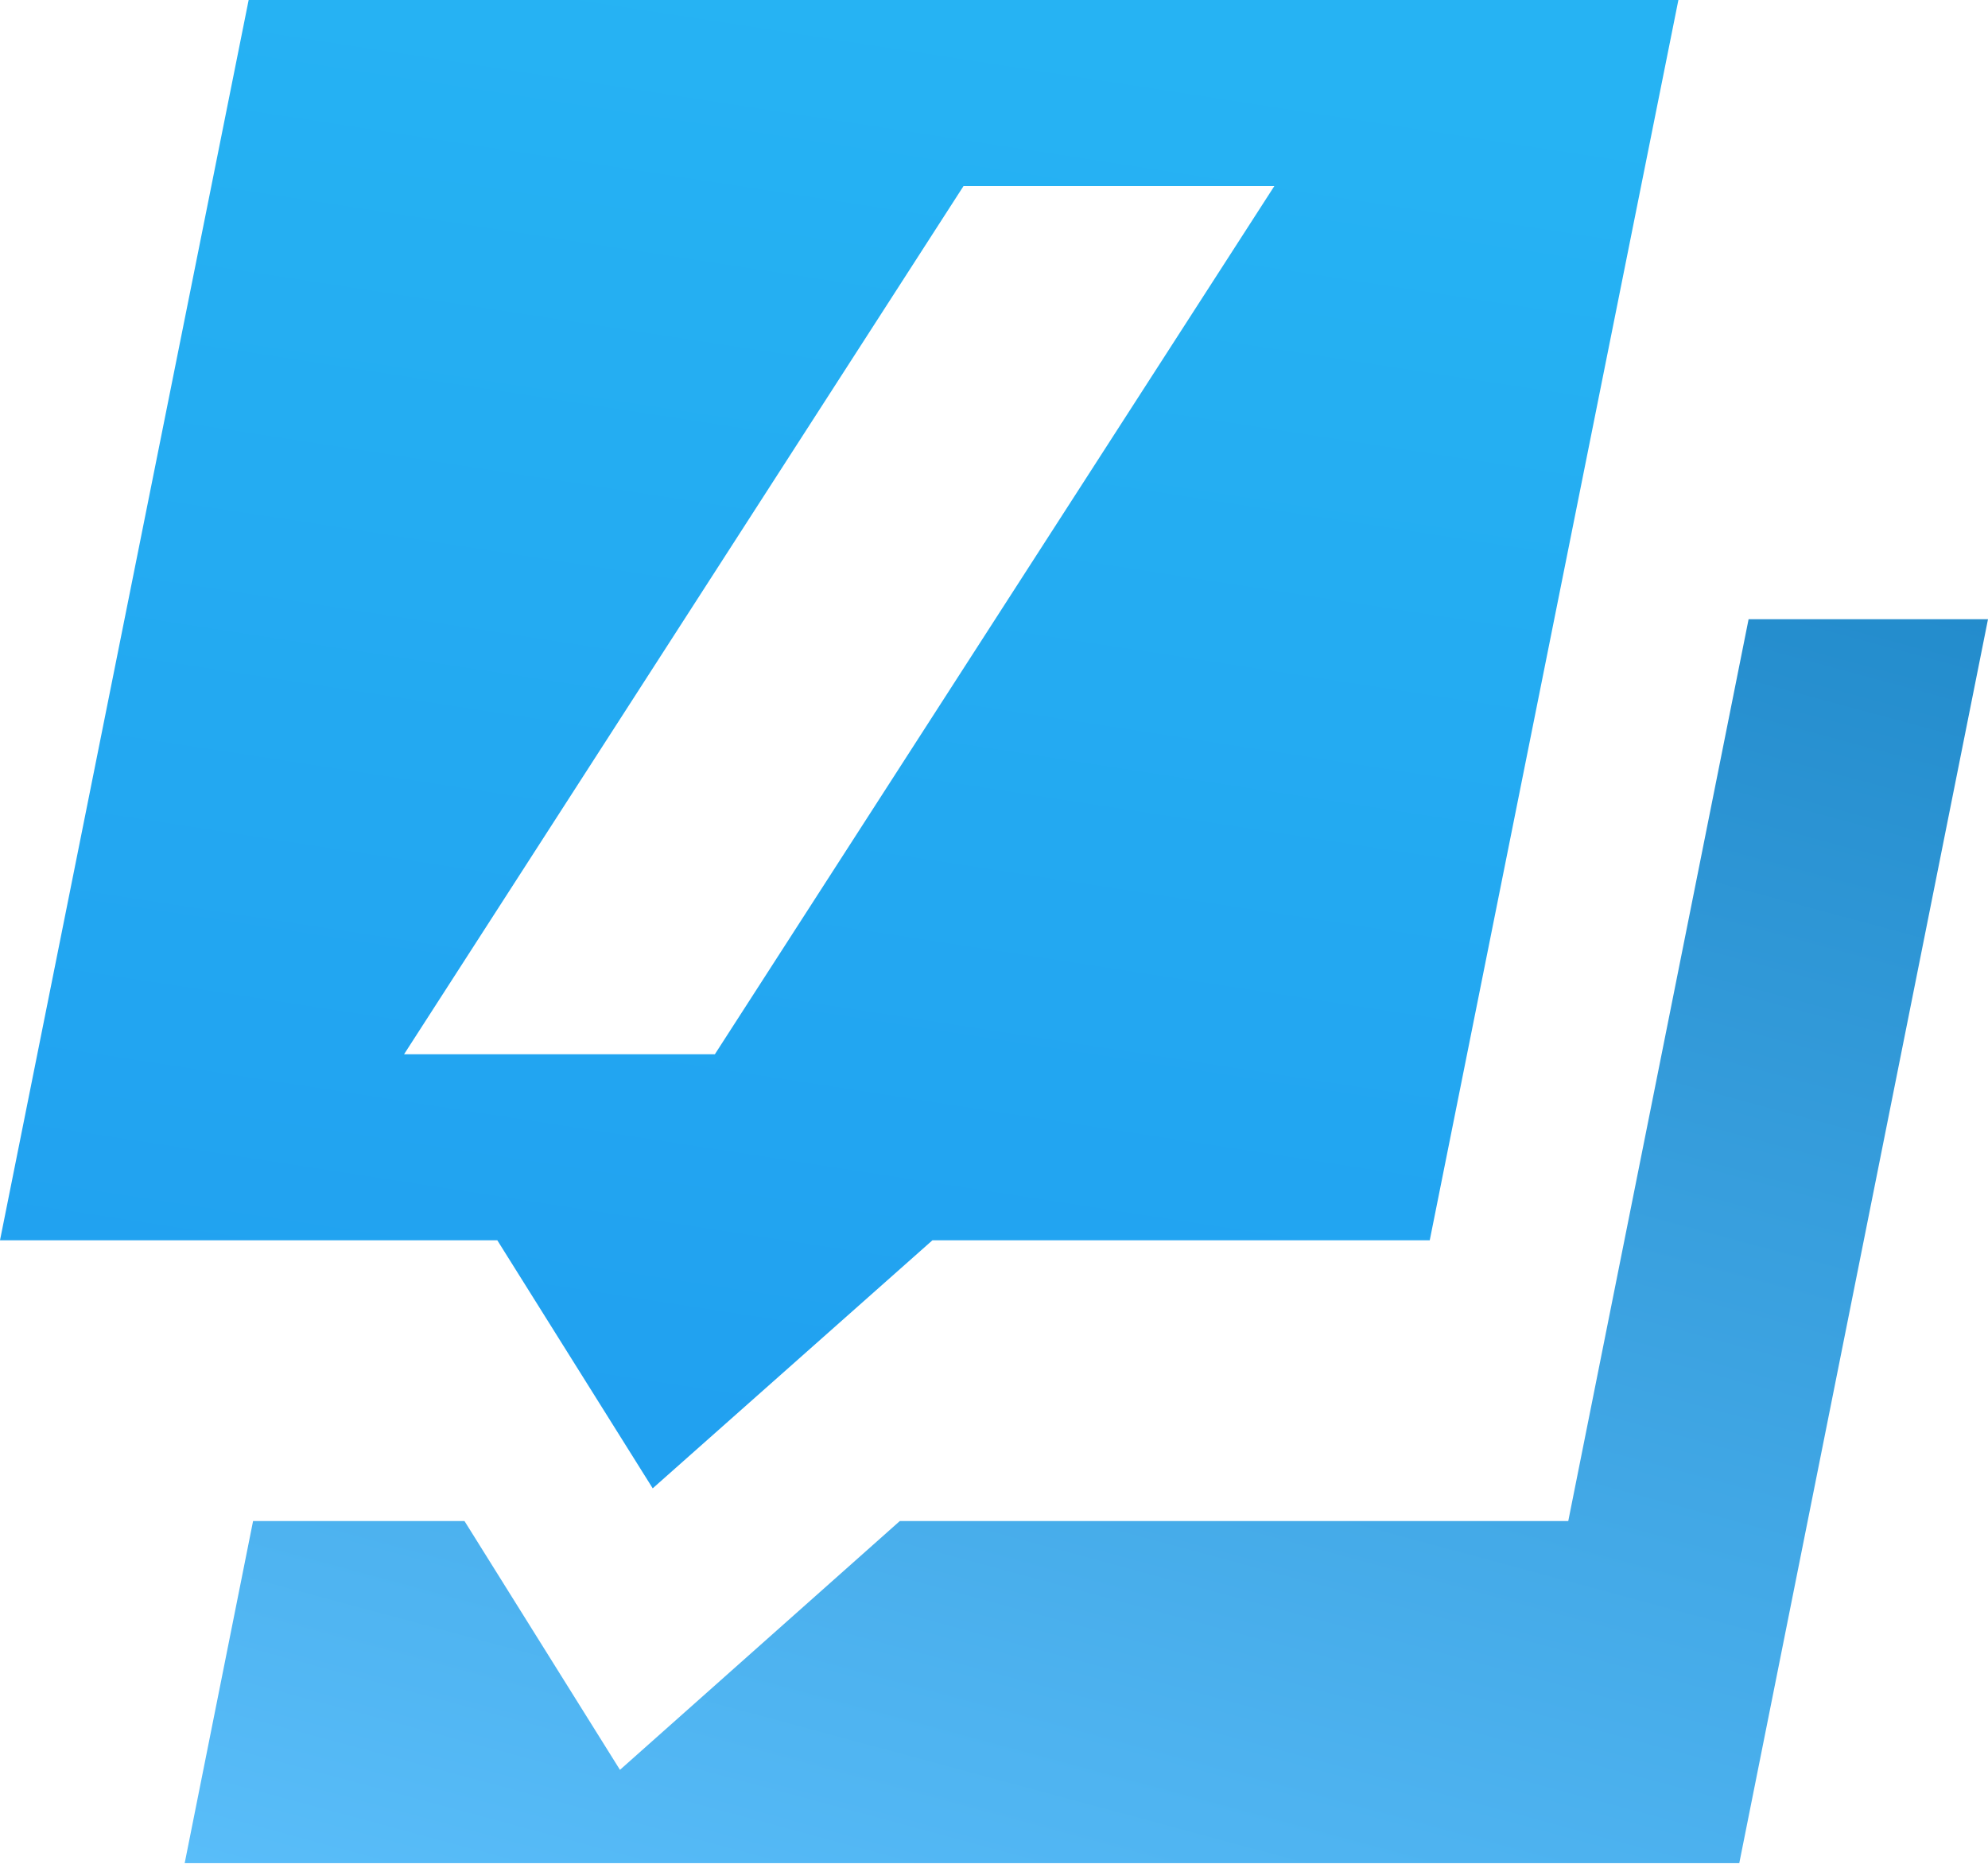
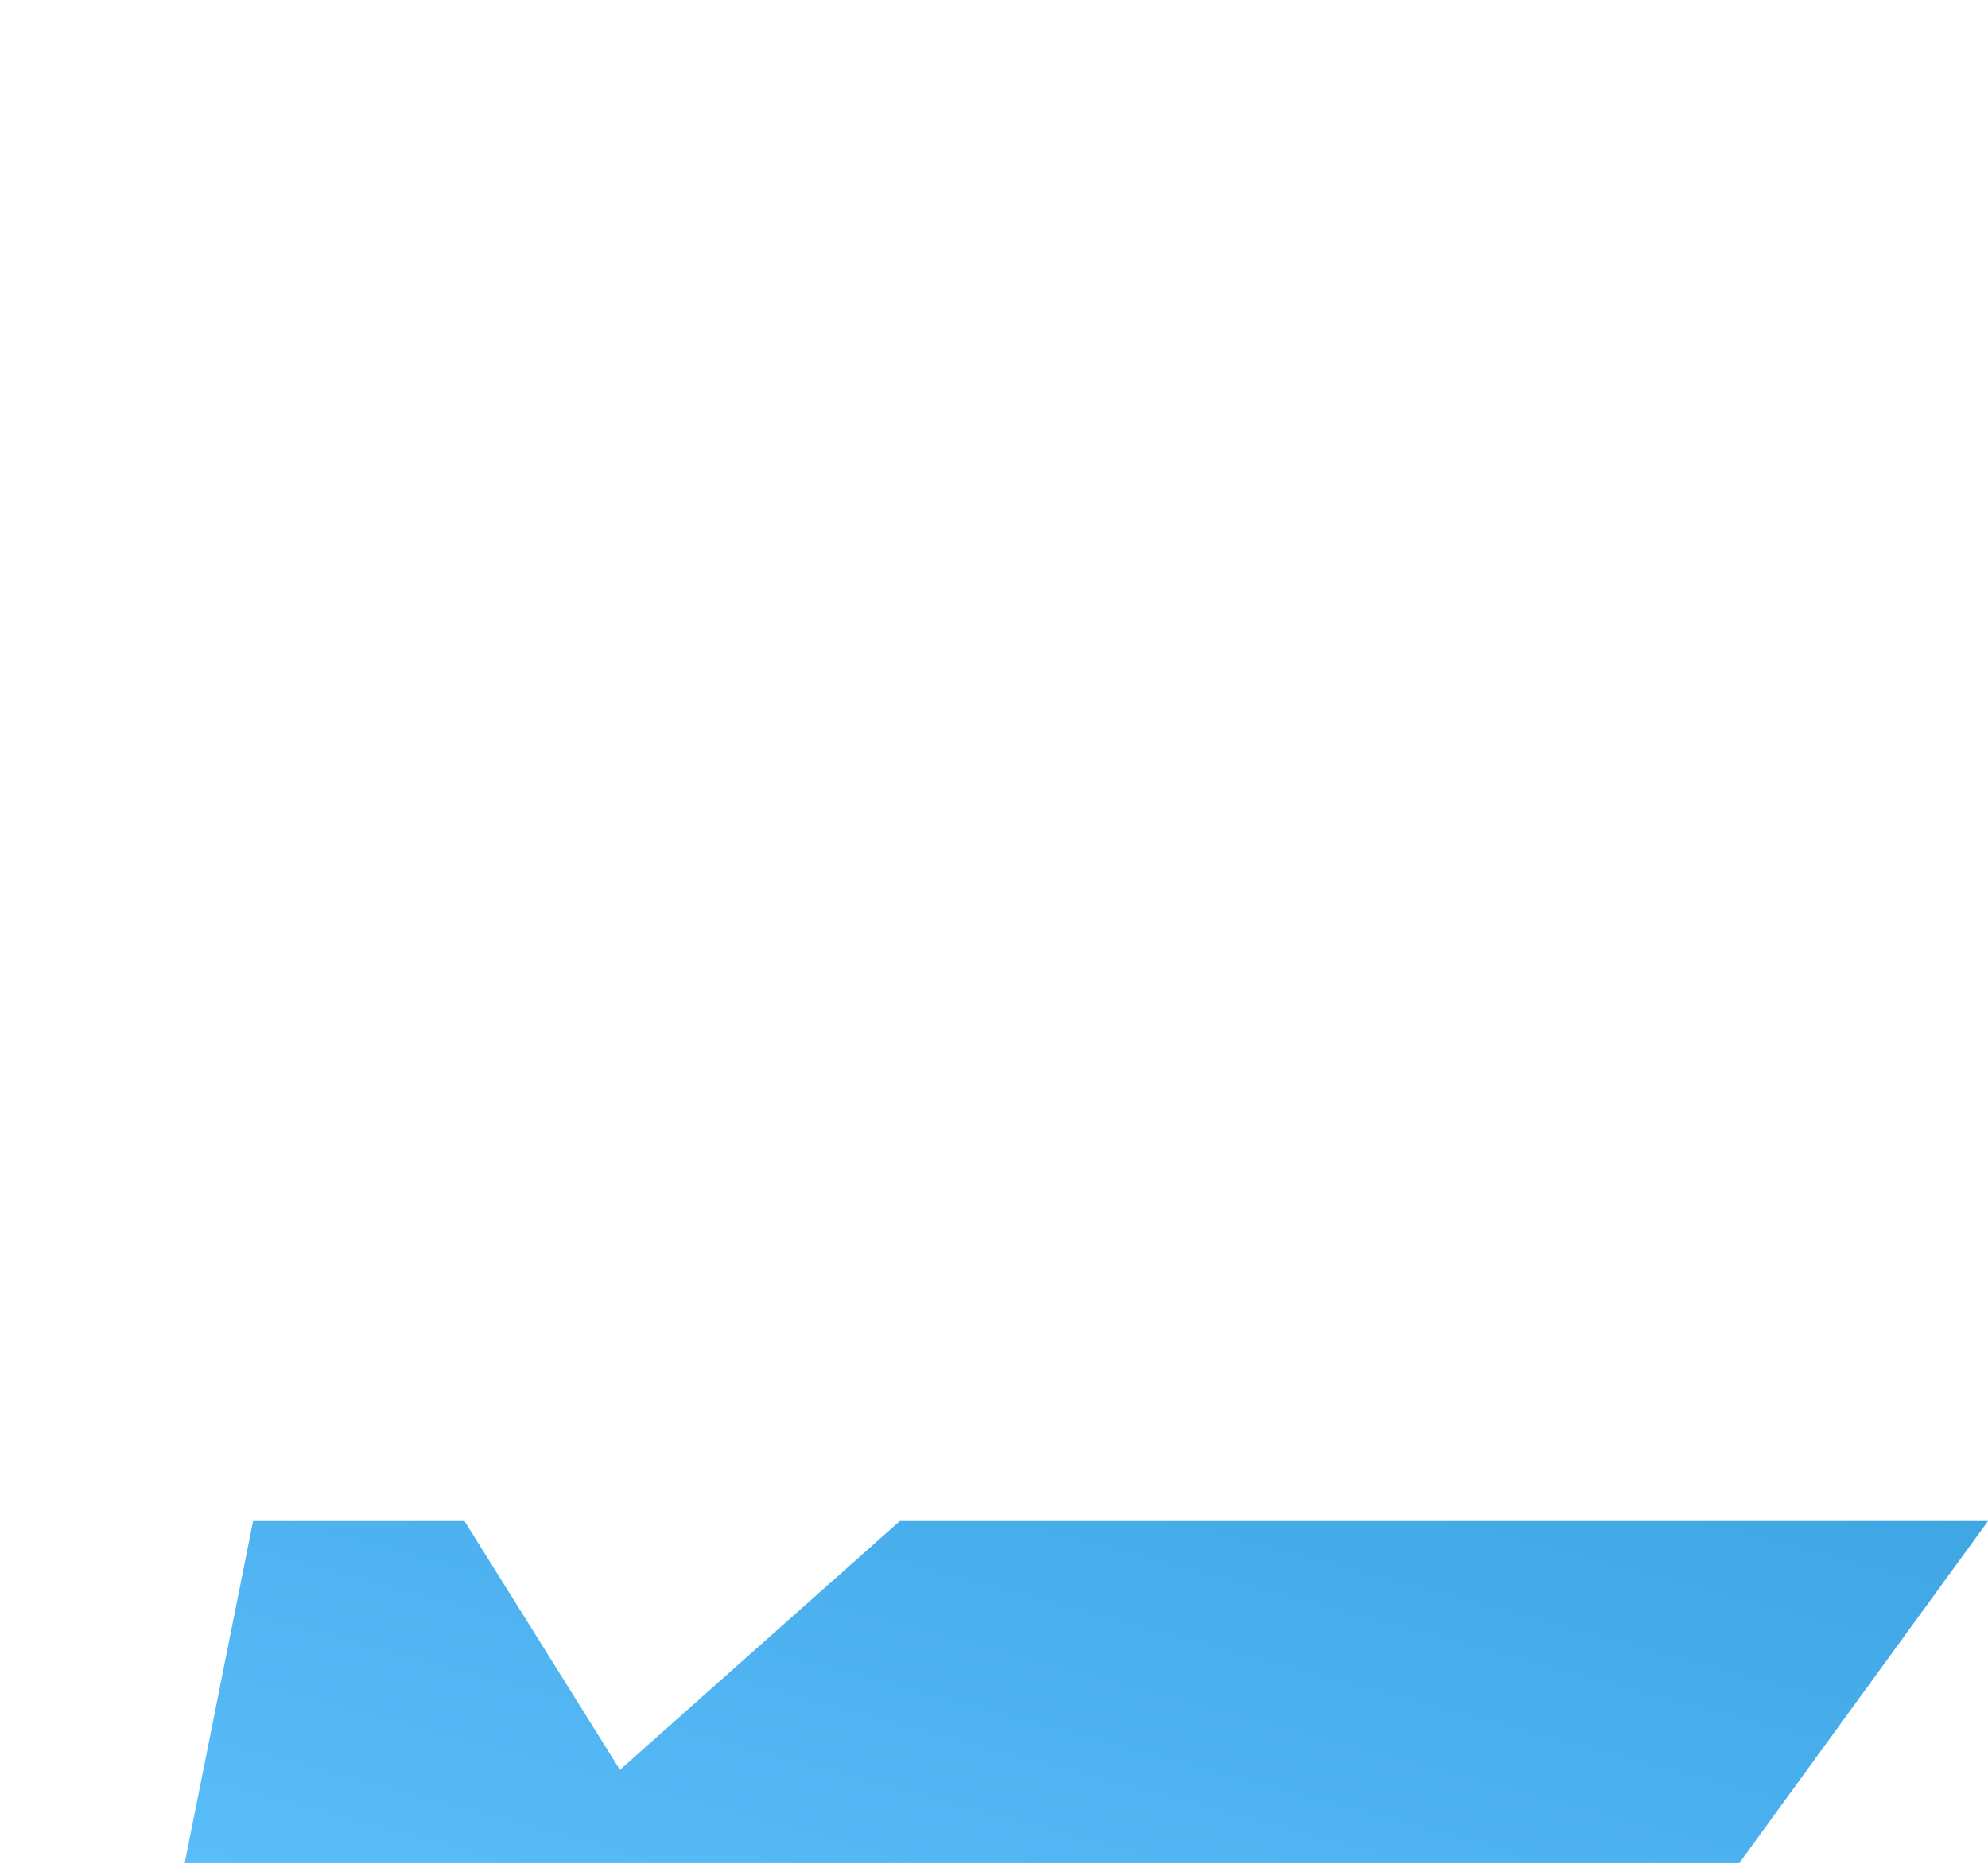
<svg xmlns="http://www.w3.org/2000/svg" width="80" height="75" viewBox="0 0 80 75" fill="none">
-   <path fill-rule="evenodd" clip-rule="evenodd" d="M24.948 71.219L36.209 61.208H63.109L70.366 24.918H80L69.991 74.973H7.432L10.184 61.208H18.692L24.948 71.219Z" fill="url(#paint0_linear_2646_3565)" />
-   <path fill-rule="evenodd" clip-rule="evenodd" d="M26.266 59.891L37.523 49.909H57.535L67.541 0H10.006L0 49.909H20.012L26.266 59.891ZM28.767 42.424L51.281 7.488H38.773L16.26 42.424H28.767Z" fill="url(#paint1_linear_2646_3565)" />
+   <path fill-rule="evenodd" clip-rule="evenodd" d="M24.948 71.219L36.209 61.208H63.109H80L69.991 74.973H7.432L10.184 61.208H18.692L24.948 71.219Z" fill="url(#paint0_linear_2646_3565)" />
  <defs>
    <linearGradient id="paint0_linear_2646_3565" x1="28.187" y1="83.252" x2="57.762" y2="-26.314" gradientUnits="userSpaceOnUse">
      <stop stop-color="#5BBFFB" />
      <stop offset="1" stop-color="#006CAF" />
    </linearGradient>
    <linearGradient id="paint1_linear_2646_3565" x1="33.77" y1="7.04276e-08" x2="25" y2="57" gradientUnits="userSpaceOnUse">
      <stop stop-color="#26B3F3" />
      <stop offset="1" stop-color="#21A1F0" />
    </linearGradient>
  </defs>
</svg>